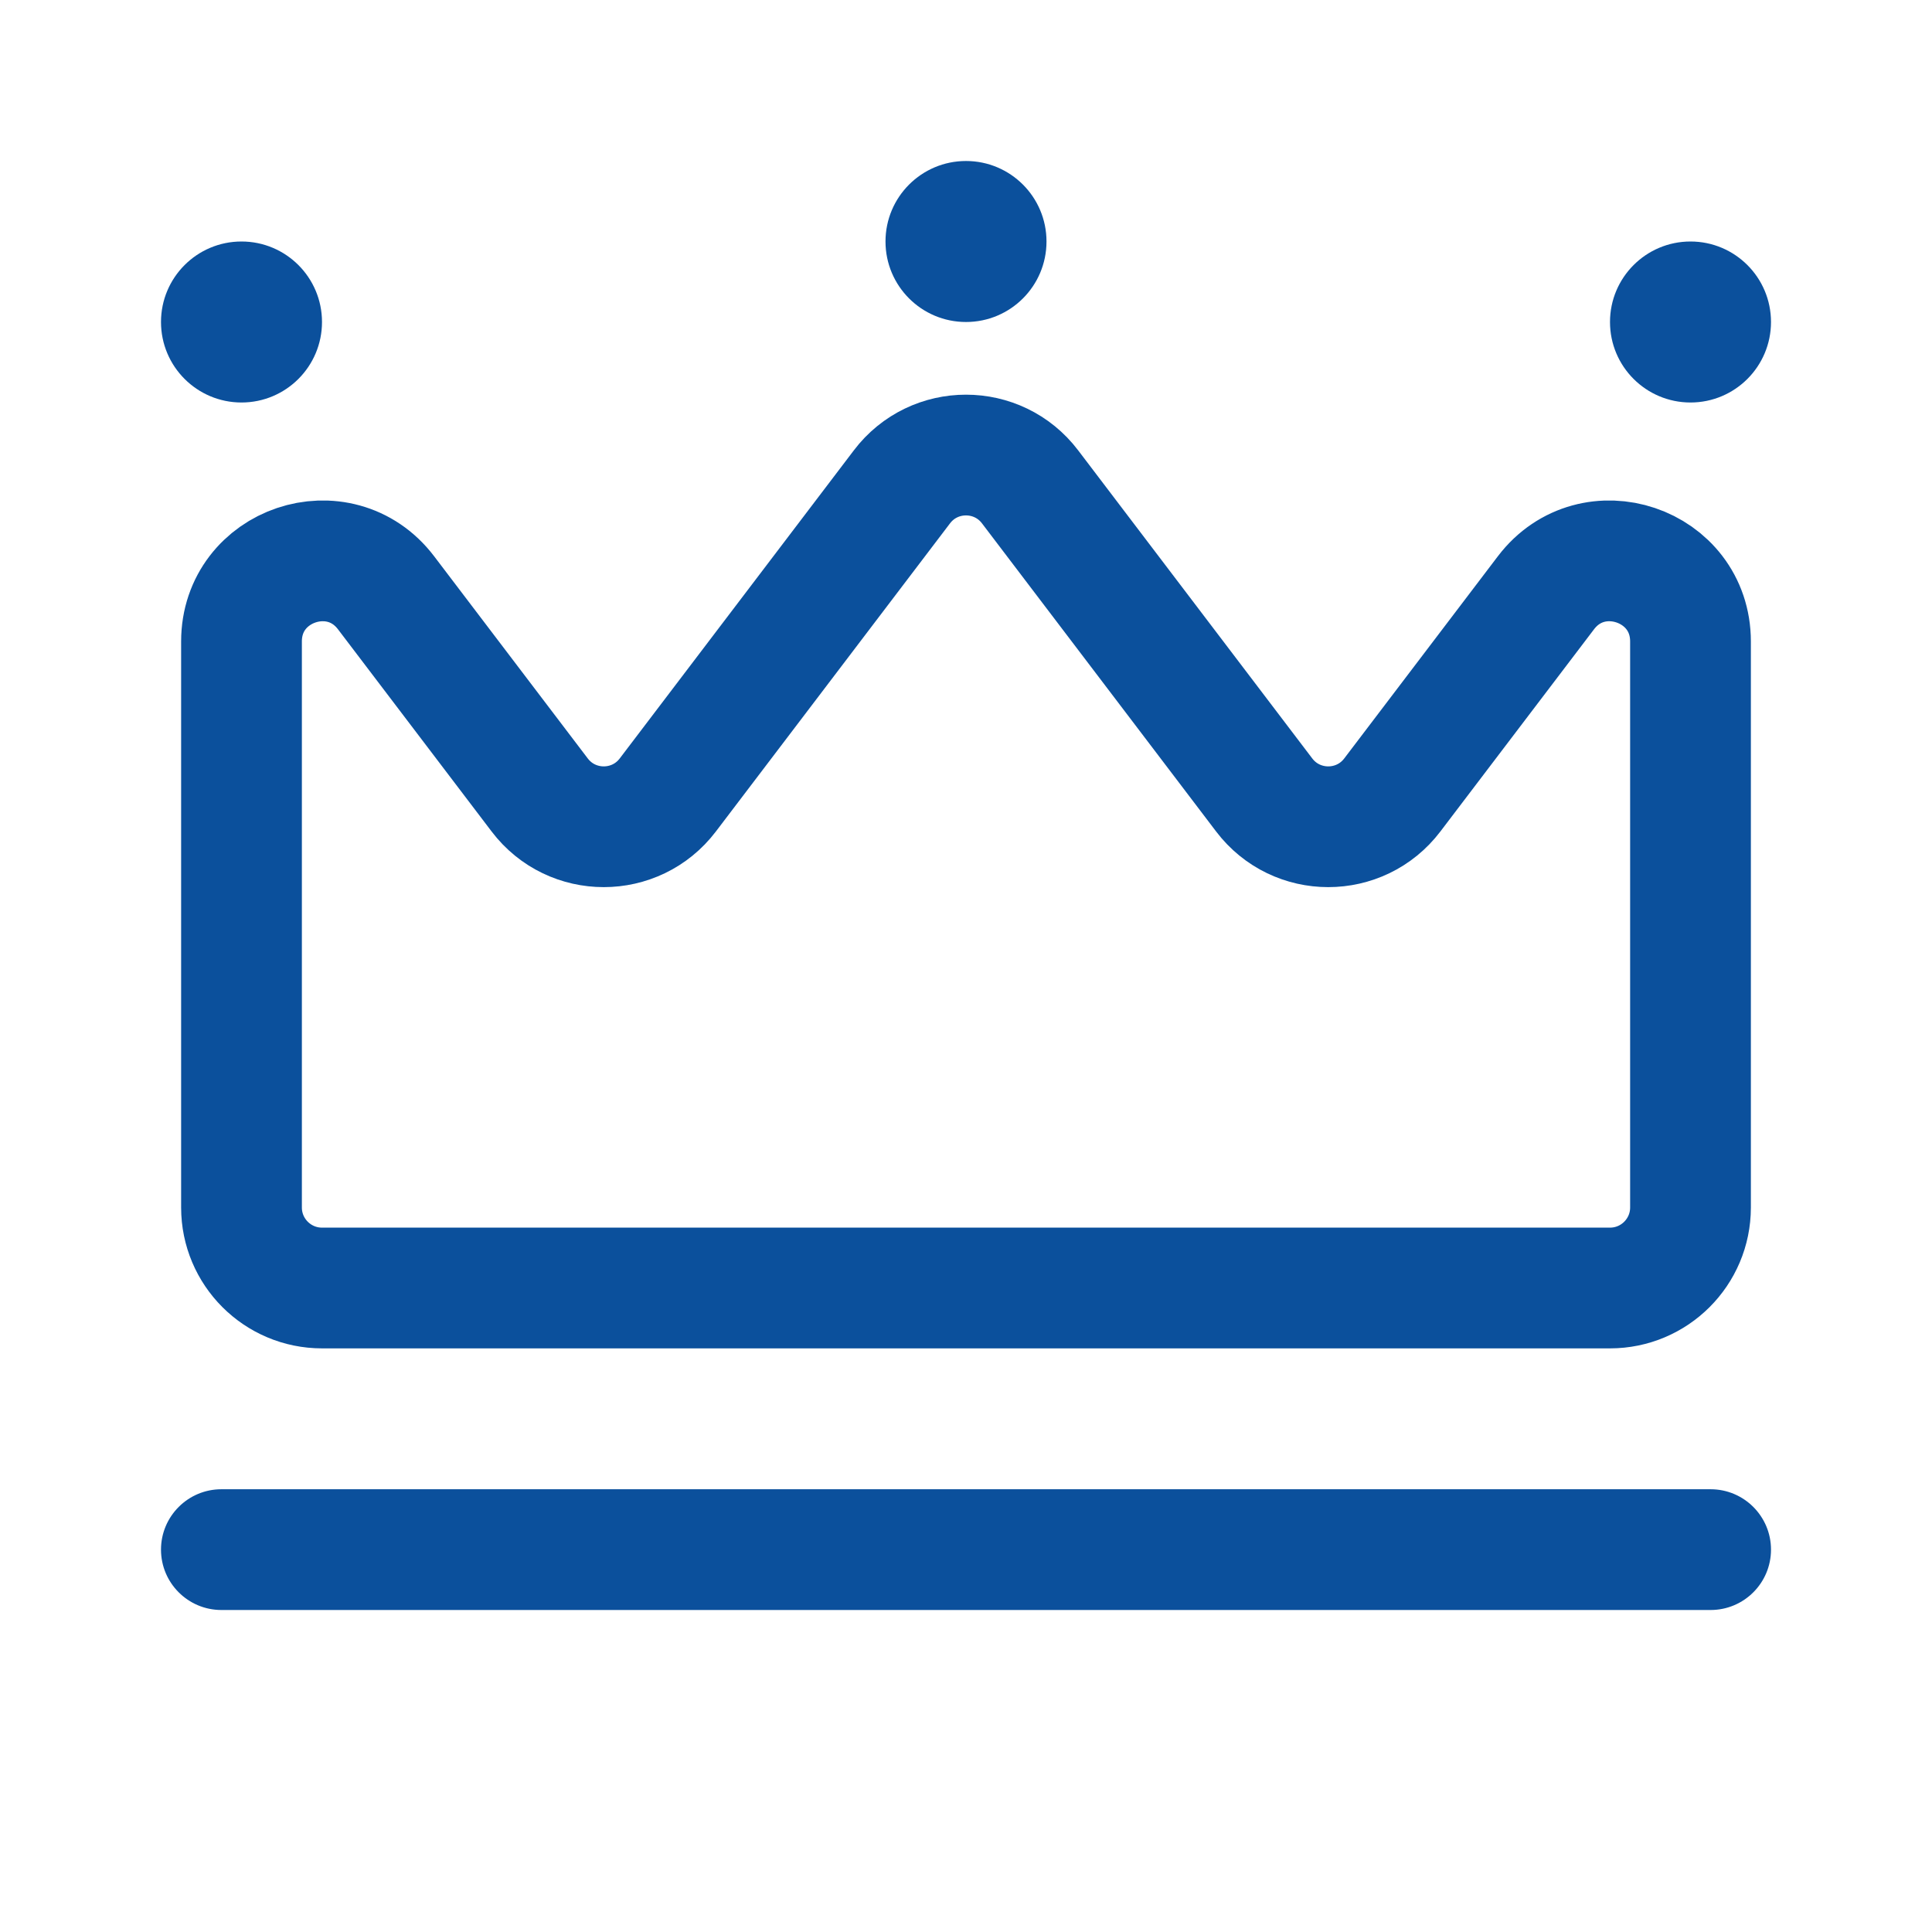
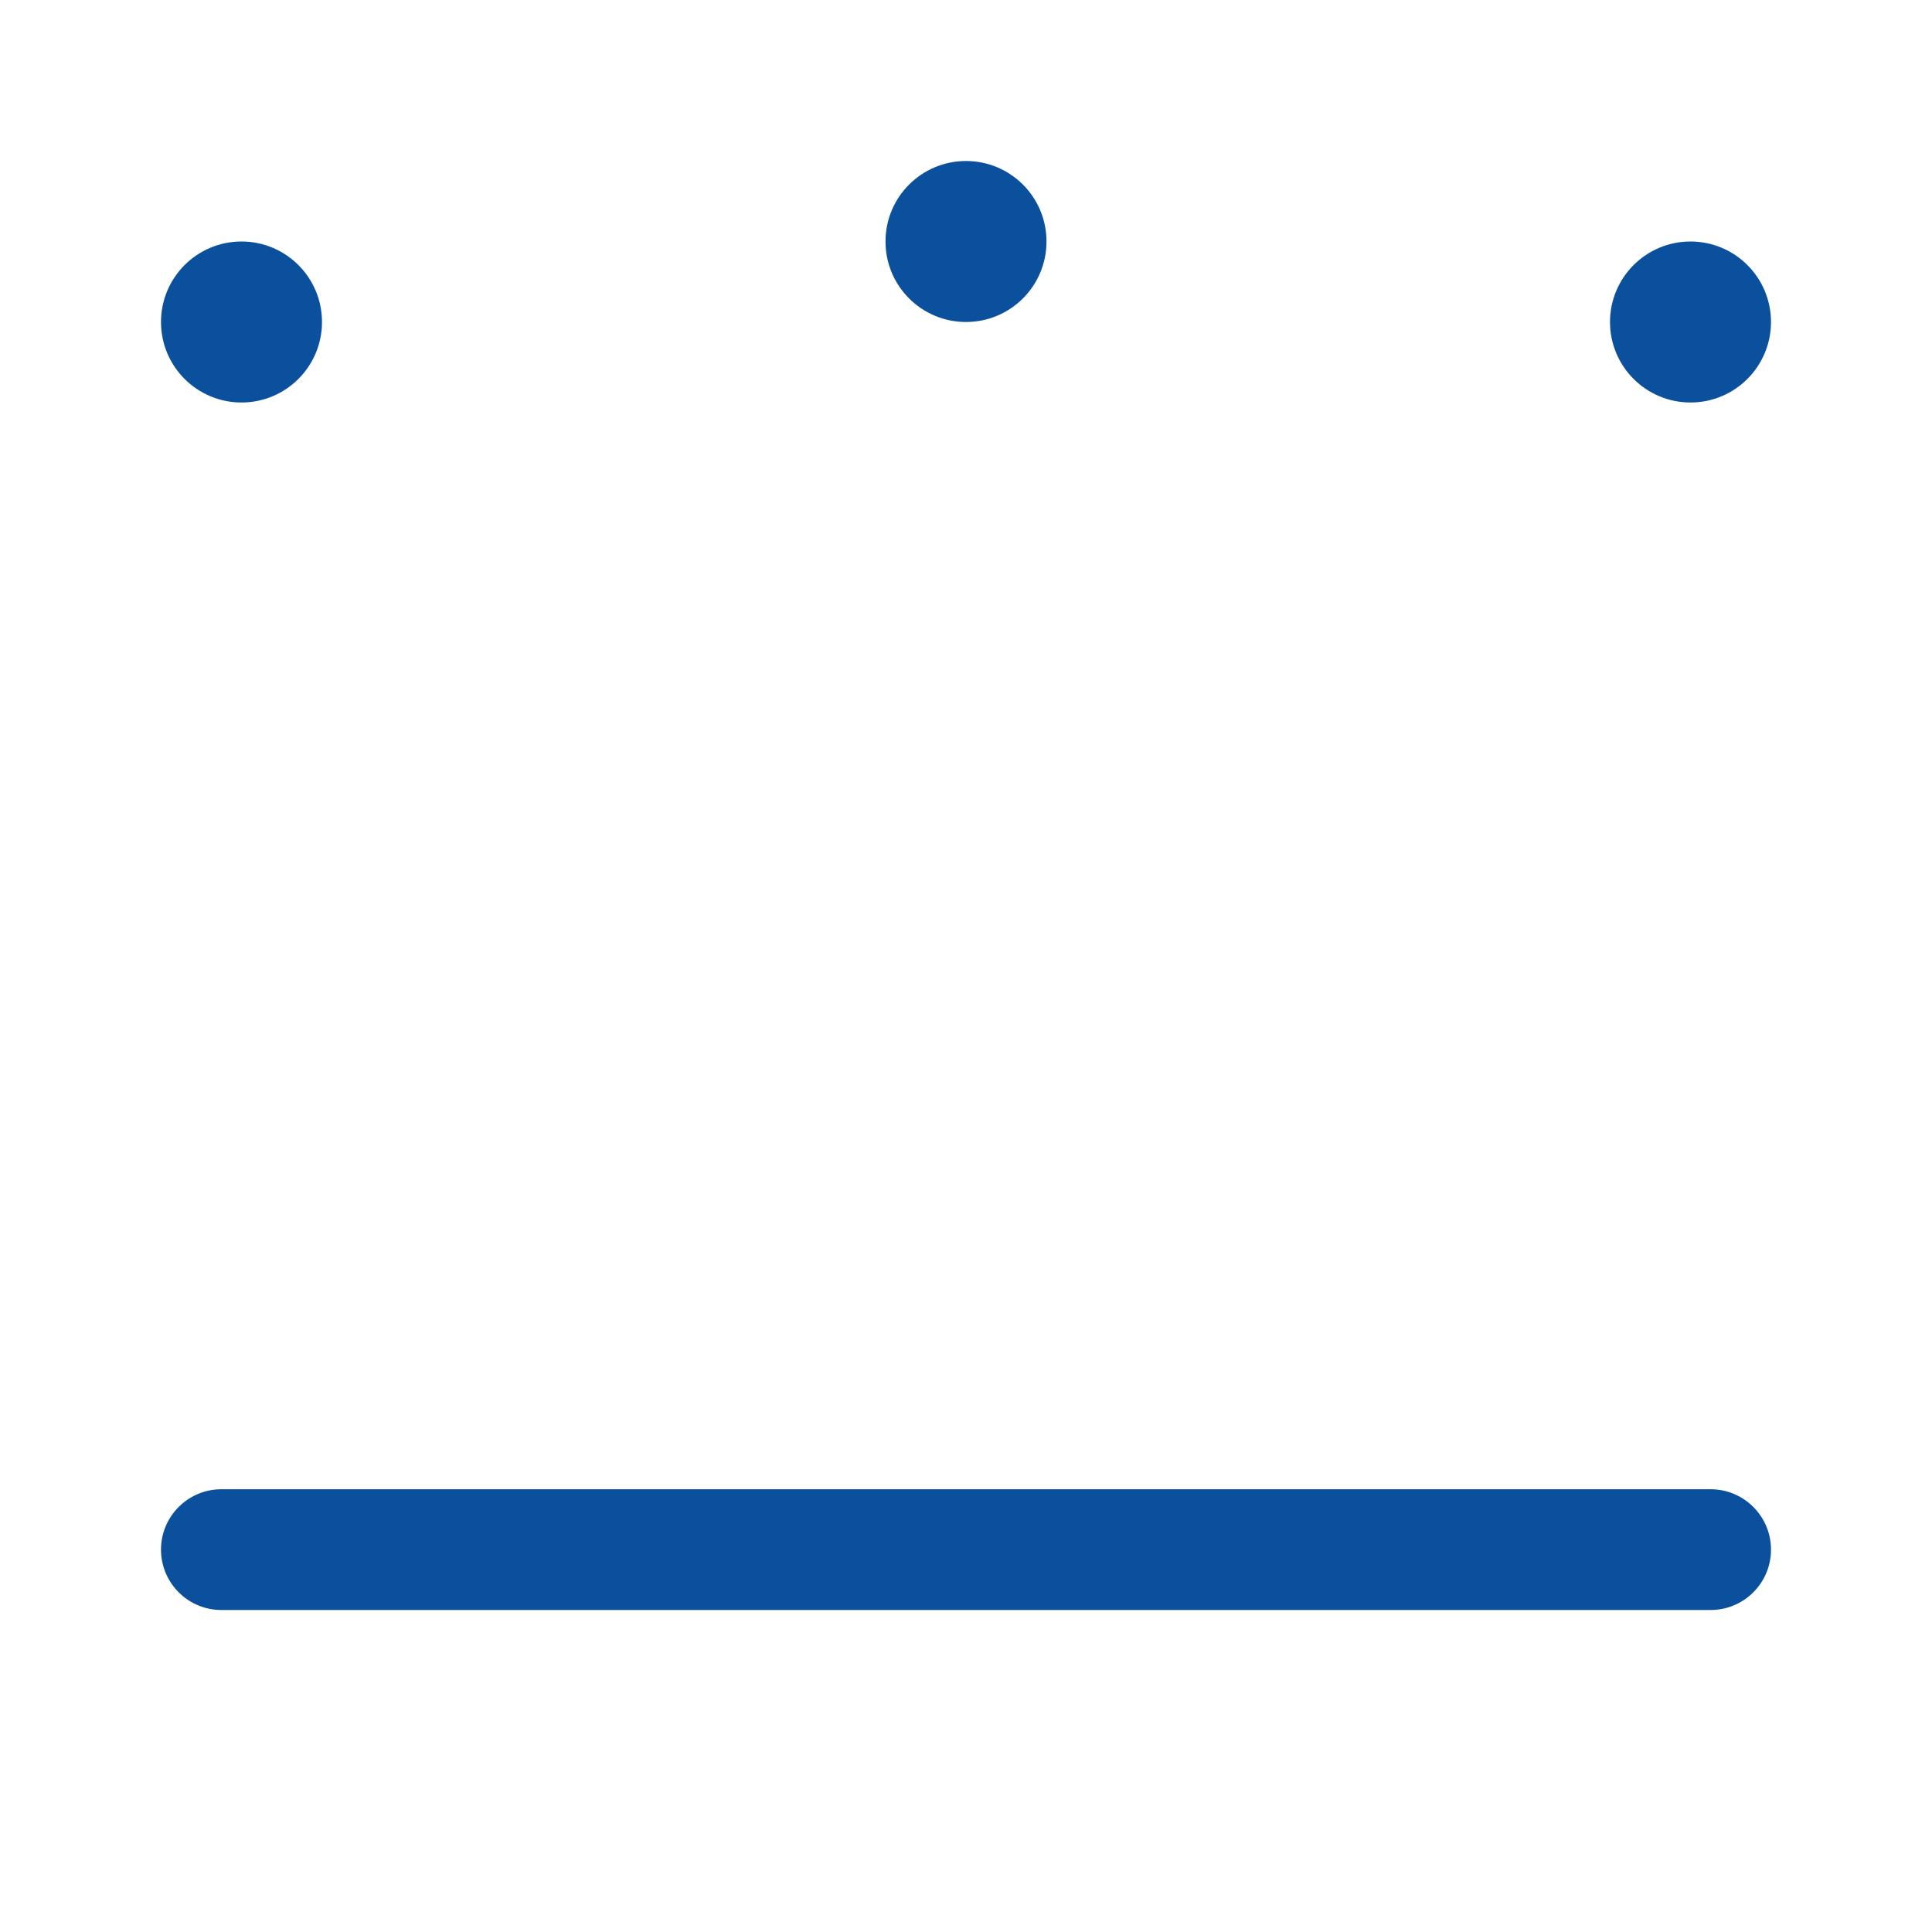
<svg xmlns="http://www.w3.org/2000/svg" width="24" height="24" viewBox="0 0 24 24" fill="none">
-   <path d="M20 16H4C3.448 16 3 15.552 3 15V7.969C3 7.011 4.217 6.602 4.796 7.364L6.704 9.875C7.104 10.402 7.896 10.402 8.296 9.875L11.204 6.048C11.604 5.521 12.396 5.521 12.796 6.048L15.704 9.875C16.104 10.402 16.896 10.402 17.296 9.875L19.204 7.364C19.783 6.602 21 7.011 21 7.969V15C21 15.552 20.552 16 20 16Z" stroke="#0B509C" stroke-width="1.5" />
  <path d="M2 19.25C2 18.836 2.336 18.5 2.75 18.5H21.25C21.664 18.5 22 18.836 22 19.25V19.25C22 19.664 21.664 20 21.25 20H2.75C2.336 20 2 19.664 2 19.25V19.25Z" fill="#0B509C" />
  <circle cx="12" cy="3" r="1" fill="#0B509C" />
  <circle cx="21" cy="4" r="1" fill="#0B509C" />
  <circle cx="3" cy="4" r="1" fill="#0B509C" />
</svg>